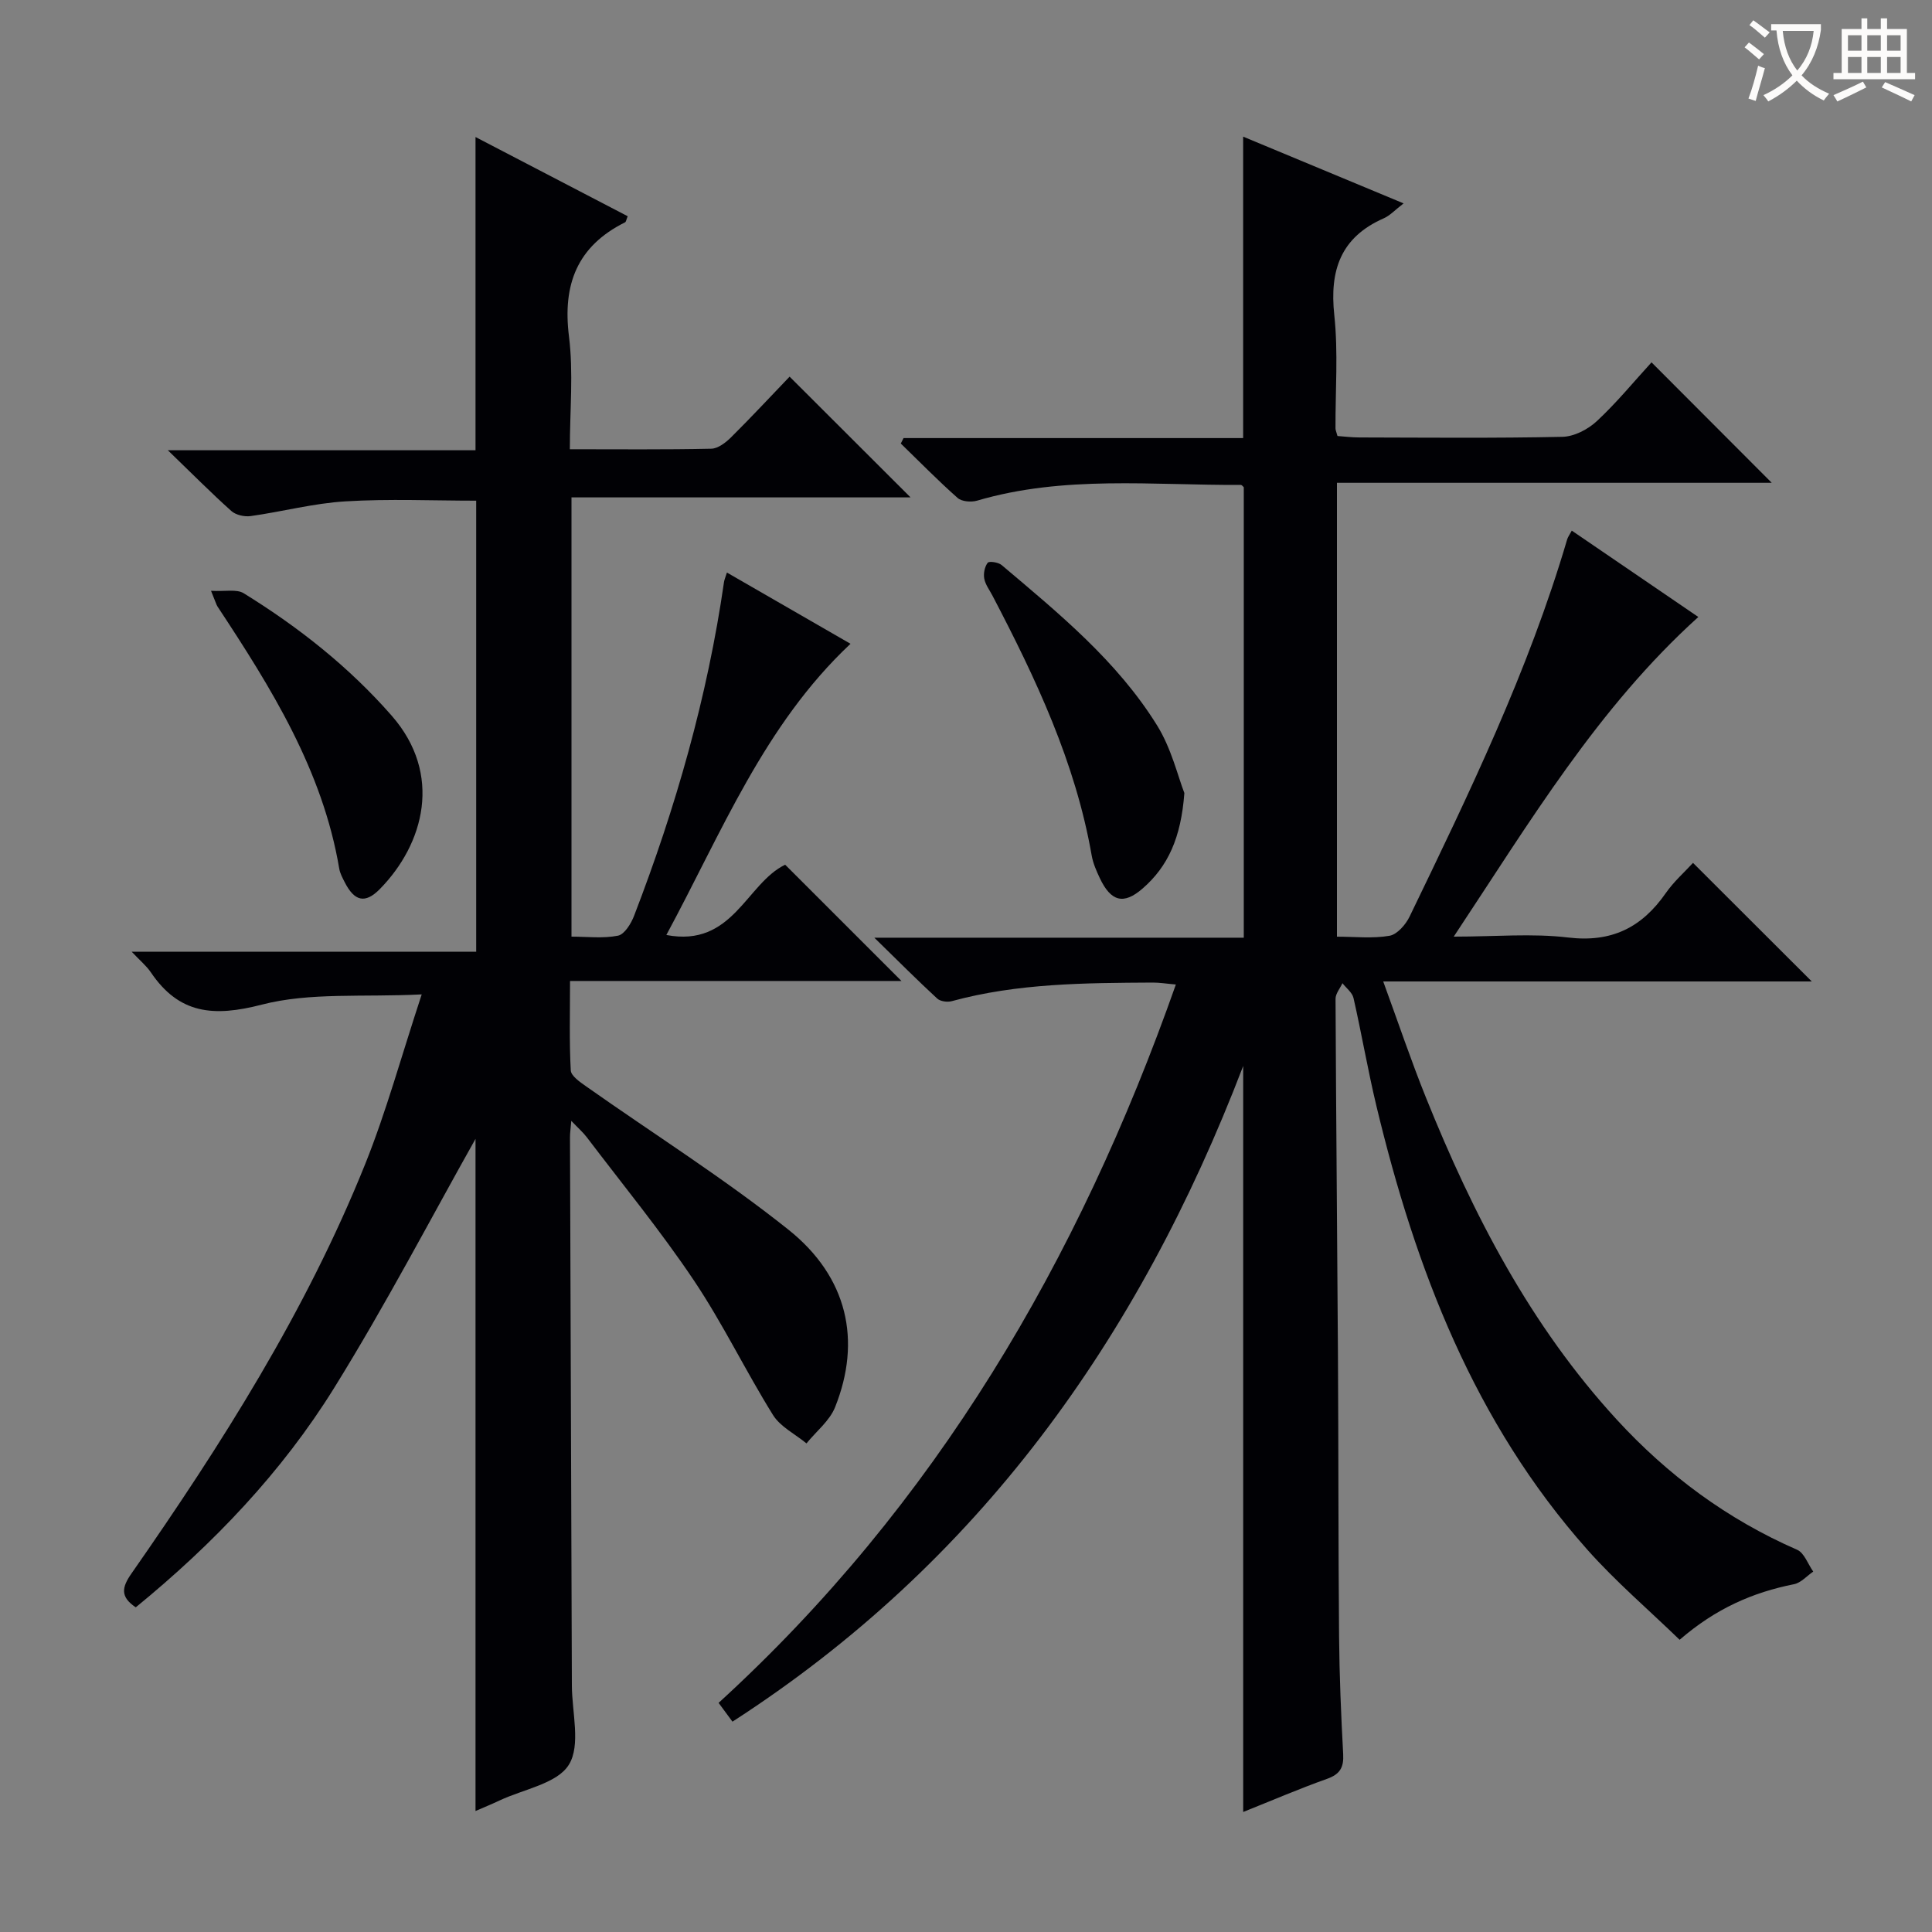
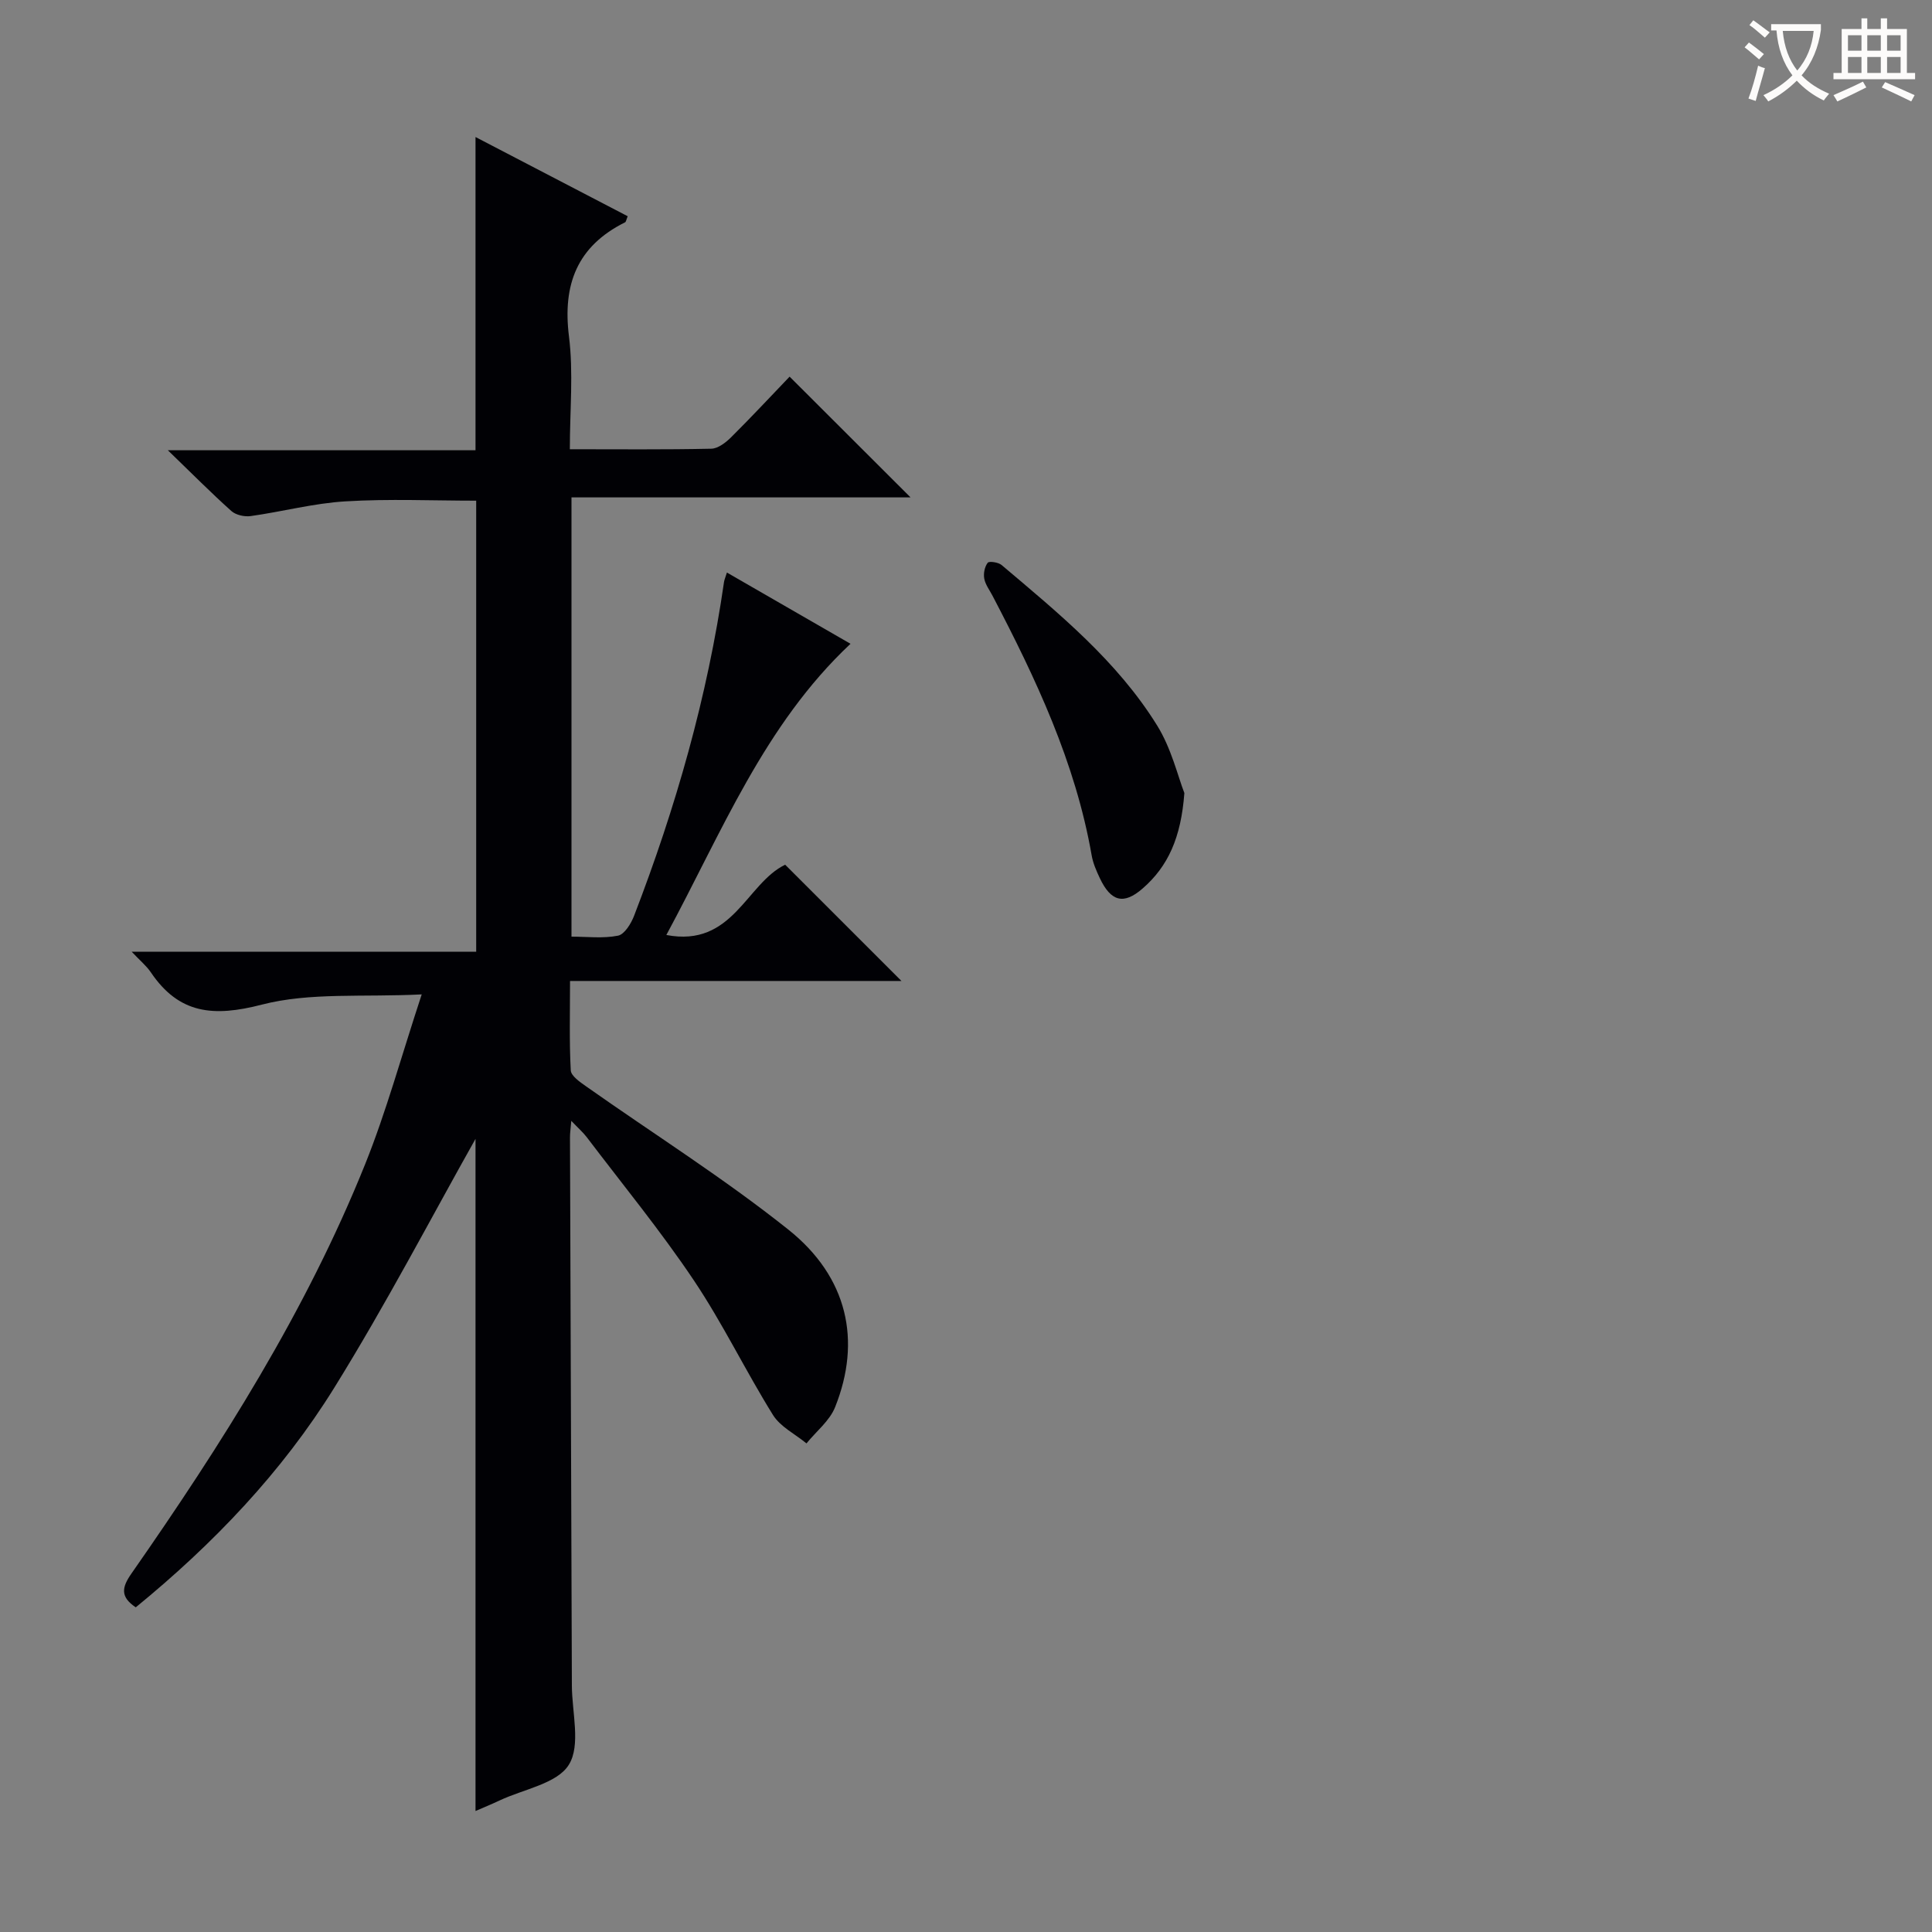
<svg xmlns="http://www.w3.org/2000/svg" enable-background="new 0 0 400 400" viewBox="0 0 400 400">
  <rect x="0" y="0" width="400" height="400" fill="#808080" stroke="none" />
  <g fill="#010105">
-     <path d="m151.65 356.45c-1.01-1.37-1.86-2.53-2.87-3.89 44.89-41.01 74.51-91.51 94.67-148.73-1.99-.17-3.41-.41-4.83-.4-13.97.08-27.93.13-41.57 3.85-.91.25-2.37.05-3.01-.54-4.12-3.8-8.08-7.77-13.02-12.6h76.49c0-31.34 0-62.24 0-93.26-.11-.09-.37-.48-.62-.48-18.25.09-36.62-2.03-54.58 3.25-1.22.36-3.19.21-4.05-.56-4.06-3.59-7.86-7.48-11.76-11.26.19-.38.38-.76.57-1.13h70.31c0-20.95 0-41.32 0-62.41 10.93 4.55 21.83 9.08 33.22 13.82-1.74 1.33-2.8 2.51-4.11 3.09-8.91 3.92-11.24 10.74-10.24 20.03.83 7.75.21 15.65.25 23.48 0 .32.16.64.41 1.56 1.39.1 2.97.3 4.56.3 14 .03 28 .17 42-.13 2.44-.05 5.31-1.54 7.15-3.26 4.11-3.83 7.7-8.22 11.31-12.16 8.35 8.37 16.43 16.46 24.89 24.94-29.97 0-59.81 0-90.02 0v93.97c3.71 0 7.39.42 10.89-.19 1.59-.28 3.36-2.32 4.16-3.99 12.29-25.43 24.61-50.86 32.62-78.09.14-.46.45-.88.95-1.8 8.67 5.91 17.24 11.77 26.2 17.88-20.82 18.81-34.84 42.36-50.64 66.18 8.62 0 16.24-.71 23.67.18 9 1.08 15.26-2.05 20.23-9.19 1.67-2.4 3.93-4.39 5.64-6.26 8.28 8.27 16.24 16.21 24.59 24.55-29.27 0-58.43 0-88.73 0 3.16 8.64 5.78 16.44 8.85 24.05 9.75 24.21 21.63 47.19 39.47 66.63 10.61 11.56 22.93 20.68 37.37 26.98 1.49.65 2.24 2.97 3.34 4.52-1.32.9-2.53 2.32-3.97 2.61-8.49 1.69-16.17 5-23.69 11.51-6.43-6.23-13.23-12.04-19.12-18.67-23.4-26.34-35.57-58.14-43.65-91.81-1.78-7.42-3.06-14.95-4.75-22.39-.26-1.14-1.5-2.05-2.29-3.07-.5 1.08-1.44 2.17-1.43 3.25.11 24.65.35 49.29.5 73.94.12 19.33.06 38.66.23 57.99.07 8.15.41 16.3.85 24.44.15 2.76-.67 4.16-3.34 5.11-5.77 2.05-11.4 4.48-17.36 6.86 0-51.25 0-102.09 0-154.45-21.69 56.66-54.89 102.94-105.74 135.75z" />
    <path d="m137.96 193.58c13.8 2.63 16.52-10.66 24.6-14.55 7.95 7.94 15.91 15.91 24.08 24.07-22.39 0-45.18 0-68.62 0 0 6.66-.17 12.6.15 18.5.06 1.16 1.9 2.42 3.15 3.3 13.99 9.87 28.53 19.02 41.89 29.67 12.33 9.83 15.18 23.03 9.69 36.76-1.13 2.84-3.91 5.02-5.93 7.51-2.35-1.94-5.4-3.43-6.93-5.88-5.7-9.16-10.41-18.97-16.41-27.91-6.85-10.21-14.68-19.76-22.12-29.57-.77-1.02-1.76-1.88-3.23-3.42-.13 1.64-.28 2.54-.27 3.44.12 37.83.27 75.66.39 113.48.02 5.57 1.88 12.33-.62 16.38-2.41 3.92-9.35 5.06-14.31 7.39-1.63.77-3.29 1.45-5.02 2.2 0-47.36 0-94.39 0-139.16-9 15.98-18.47 34.16-29.25 51.54-10.85 17.49-25.02 32.31-41.09 45.45-3.24-2.16-2.91-4.12-.9-6.99 18.69-26.79 36.16-54.33 48.39-84.76 4.37-10.87 7.46-22.25 11.71-35.15-12.21.61-23.13-.46-33.11 2.12s-17.12 1.97-22.98-6.7c-.9-1.33-2.19-2.38-3.96-4.26h71.33c0-31.41 0-62.31 0-93.38-8.92 0-18.01-.41-27.05.14-6.58.39-13.07 2.13-19.64 3.05-1.28.18-3.07-.22-4-1.05-4.19-3.75-8.15-7.75-13.15-12.58h63.7c0-21.67 0-42.88 0-64.85 10.57 5.5 21.05 10.95 31.51 16.4-.3.72-.34 1.16-.55 1.26-9.89 4.93-12.96 12.82-11.61 23.62.94 7.51.18 15.23.18 23.36 10.06 0 19.68.1 29.29-.11 1.39-.03 2.99-1.27 4.09-2.36 4.25-4.22 8.33-8.61 12.12-12.56 8.61 8.6 16.77 16.75 25.04 25-23.1 0-46.49 0-70.2 0v90.94c3.16 0 6.5.42 9.63-.2 1.35-.27 2.72-2.51 3.34-4.14 8.62-22.37 15.18-45.31 18.61-69.09.07-.47.28-.91.6-1.95 8.61 4.97 17.05 9.83 25.59 14.75-17.88 16.78-26.64 39.02-38.13 60.29z" />
    <path d="m245.21 164.19c-.69 9.25-3.38 15.19-8.65 19.77-3.94 3.43-6.57 2.7-8.87-2.18-.7-1.49-1.39-3.06-1.67-4.67-3.36-19.25-11.57-36.64-20.52-53.75-.61-1.18-1.49-2.31-1.72-3.56-.2-1.05.08-2.46.71-3.28.29-.39 2.21-.11 2.88.46 11.83 10 23.91 19.86 32.18 33.19 2.98 4.78 4.32 10.59 5.66 14.02z" />
-     <path d="m43.69 122.32c2.95.17 5.31-.4 6.77.51 11.37 7.02 21.78 15.23 30.64 25.35 10.6 12.11 6.71 26.54-2.44 35.87-3.07 3.13-5.29 2.56-7.31-1.43-.45-.89-.95-1.81-1.11-2.76-3.44-20.4-14.1-37.45-25.21-54.29-.25-.39-.37-.89-1.34-3.25z" />
  </g>
  <path d="m362.1 8.8c1.1.8 2.1 1.6 3.1 2.4l-1 1.1c-1.3-1.1-2.3-2-3-2.5zm1.9 4.8c.5.2.9.4 1.4.5-.6 2.3-1.3 4.5-1.9 6.8l-1.5-.5c.8-2.1 1.4-4.3 2-6.8zm-1-9.4c1.3.9 2.4 1.8 3.4 2.5l-1 1.1c-1.4-1.2-2.4-2.1-3.2-2.6zm3.7 2.2v-1.4h10.3v1.2c-.5 3.6-1.8 6.8-4 9.4 1.5 1.6 3.4 2.8 5.7 3.8-.3.4-.7.8-1.1 1.4-2.3-1.1-4.1-2.5-5.6-4.1-1.6 1.6-3.6 3.1-5.9 4.3-.3-.5-.7-.9-1-1.3 2.4-1.1 4.4-2.5 6-4.1-1.9-2.5-3-5.6-3.3-9.3h-1.1zm8.8 0h-6.4c.3 3.3 1.3 6 3 8.2 2-2.3 3.1-5.1 3.4-8.2z" fill="#fcfbfa" />
  <path d="m385.3 3.8h1.3v2.2h2.8v-2.2h1.3v2.2h4.1v9.1h1.7v1.3h-16.9v-1.3h1.7v-9.1h4.1v-2.2zm.4 13.1.7 1.2c-1.8.9-3.8 1.9-6 2.9-.2-.4-.5-.8-.8-1.3 2.3-1 4.3-1.9 6.1-2.8zm-3.1-6.4h2.8v-3.2h-2.8zm0 4.6h2.8v-3.3h-2.8zm4-4.6h2.8v-3.2h-2.8zm0 4.6h2.8v-3.3h-2.8zm3.7 1.9c2.1.9 4.1 1.8 6.1 2.7l-.7 1.3c-2.2-1.1-4.2-2-6.1-2.9zm3.2-9.7h-2.8v3.2h2.8zm-2.8 7.8h2.8v-3.3h-2.8z" fill="#fcfbfa" />
</svg>